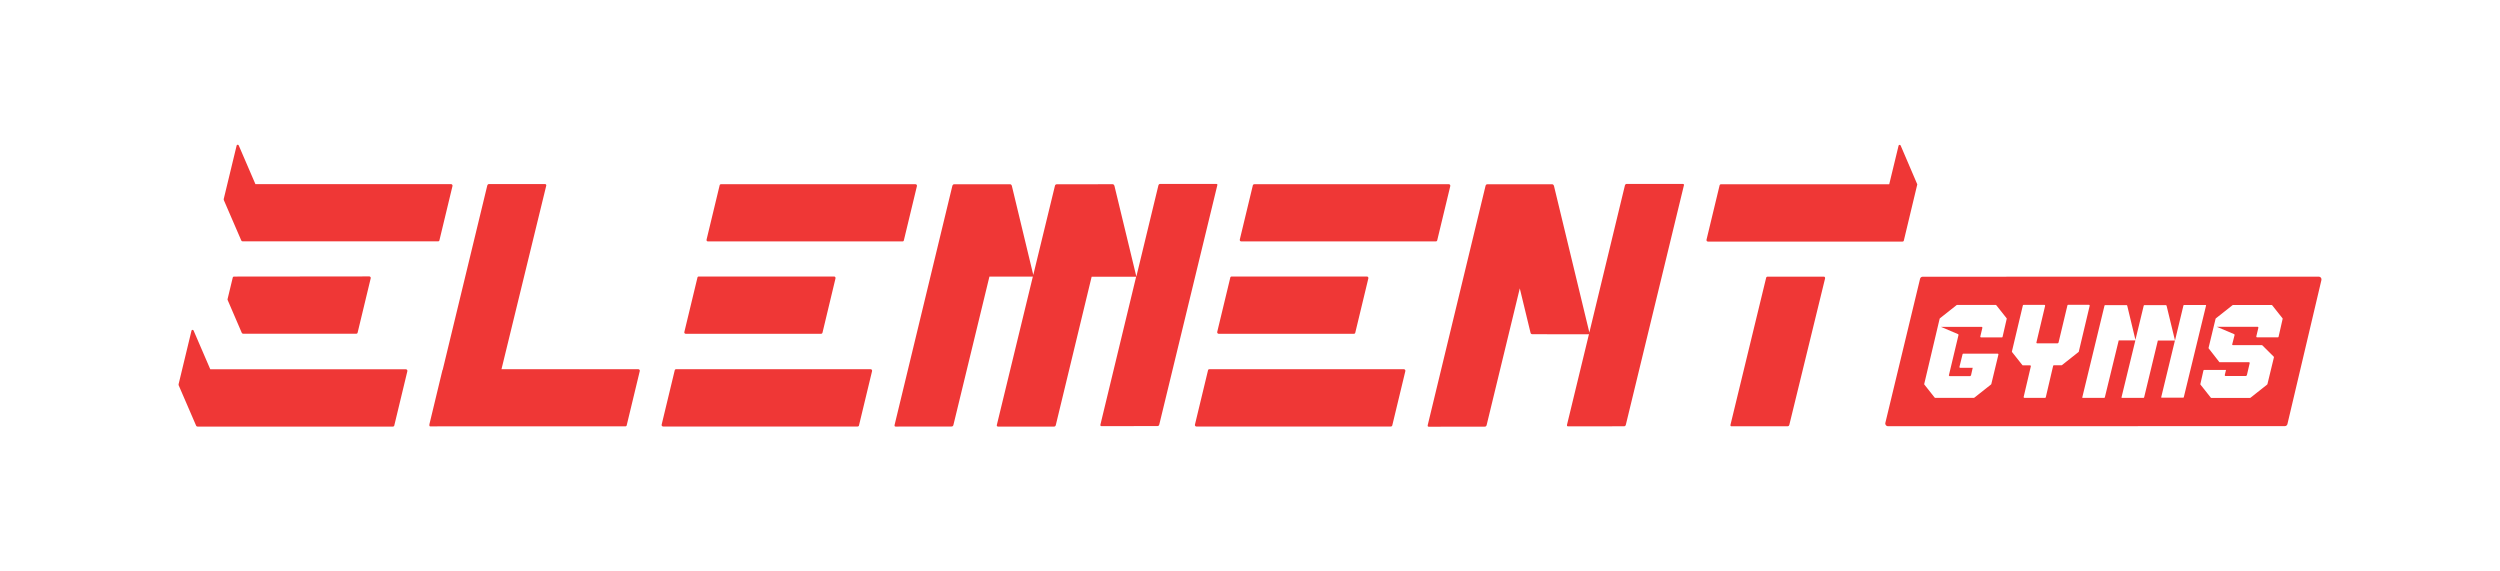
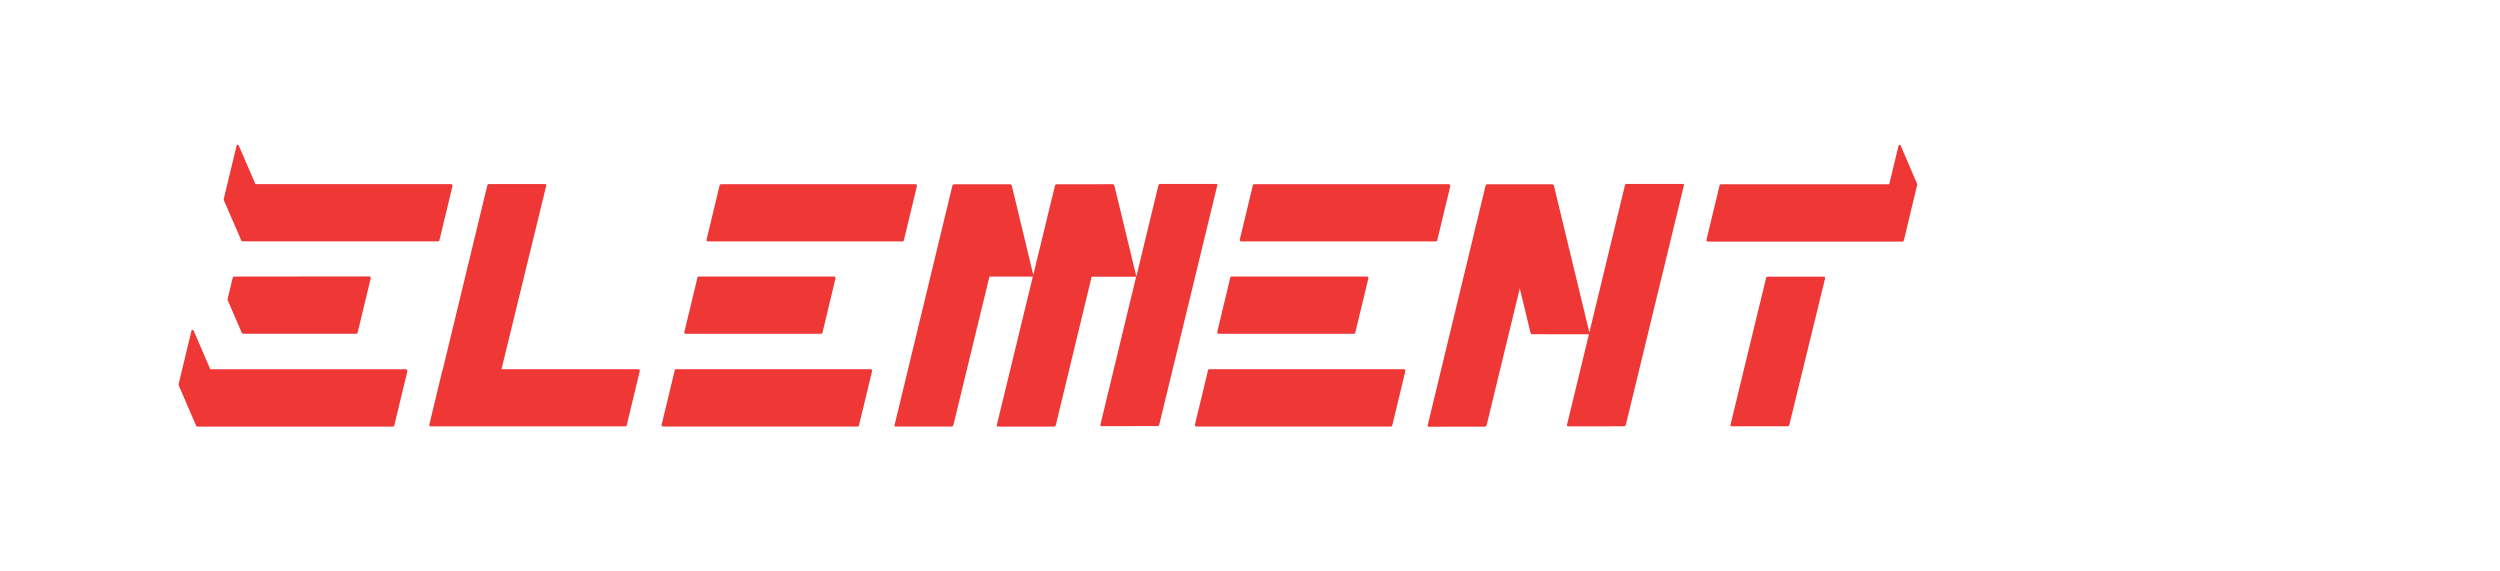
<svg xmlns="http://www.w3.org/2000/svg" version="1.1" id="element-gyms-logo" x="0px" y="0px" width="350" height="80" viewBox="0 0 350 80" enable-background="new 0 0 350 80" xml:space="preserve">
  <path fill="#EF3736" d="M32.77,38.72c-0.09,0-0.18,0.06-0.19,0.16l-0.72,2.99c-0.01,0.04-0.01,0.09,0.01,0.13l1.98,4.6  c0.03,0.07,0.1,0.12,0.19,0.12h15.84c0.09,0,0.18-0.06,0.19-0.16l1.83-7.6c0.03-0.13-0.06-0.26-0.19-0.26L32.77,38.72L32.77,38.72z   M56.84,51.7h-27.4l-2.34-5.43c-0.06-0.13-0.26-0.12-0.29,0.02L25,53.8c0,0.04,0.01,0.08,0.01,0.13l2.45,5.67  c0.03,0.07,0.1,0.12,0.19,0.12h27.36c0.09,0,0.18-0.06,0.19-0.15l1.83-7.6C57.06,51.83,56.97,51.71,56.84,51.7 M33.78,33.67  c0.03,0.07,0.1,0.12,0.19,0.12h27.36c0.09,0,0.18-0.06,0.19-0.15l1.83-7.6c0.03-0.12-0.06-0.26-0.19-0.26h-27.4l-2.34-5.43  c-0.06-0.13-0.26-0.11-0.29,0.02l-1.81,7.5c0,0.04,0.01,0.08,0.01,0.13L33.78,33.67L33.78,33.67z M235.59,25.75h-7.86  c-0.11,0-0.19,0.06-0.24,0.2l-4.98,20.6L217.55,26c-0.05-0.12-0.12-0.2-0.24-0.2h-9.09c-0.11,0-0.19,0.06-0.24,0.2l-8.1,33.52v0.04  c0,0.05-0.01,0.09,0.01,0.12c0.03,0.04,0.07,0.06,0.15,0.06l7.82-0.01c0.14,0,0.23-0.07,0.27-0.22l4.64-19.14l1.5,6.2  c0.03,0.15,0.12,0.22,0.27,0.22l7.81,0.01c0.05,0,0.08-0.02,0.11-0.04l-3.08,12.71v0.04c0,0.05-0.01,0.09,0.01,0.12  c0.03,0.04,0.07,0.06,0.15,0.06l7.81-0.01c0.15,0,0.23-0.07,0.27-0.22l8.13-33.52C235.78,25.82,235.73,25.76,235.59,25.75z   M255.38,38.73h-7.92c-0.09,0-0.18,0.06-0.2,0.16l-4.99,20.57c-0.03,0.15,0.02,0.22,0.14,0.22h7.83c0.15,0,0.23-0.07,0.27-0.22  l5-20.48C255.53,38.86,255.48,38.77,255.38,38.73 M266.09,20.37c-0.06-0.13-0.26-0.12-0.29,0.02l-1.31,5.41h-23.56  c-0.09,0-0.17,0.06-0.19,0.16l-1.83,7.6c-0.03,0.13,0.06,0.26,0.2,0.26h27.24c0.09,0,0.18-0.06,0.19-0.16l1.88-7.85L266.09,20.37z   M99.11,33.8h27.24c0.09,0,0.18-0.06,0.19-0.15l1.83-7.6c0.03-0.12-0.06-0.26-0.19-0.26h-27.24c-0.09,0-0.18,0.06-0.19,0.15  l-1.83,7.6C98.88,33.67,98.97,33.8,99.11,33.8 M121.89,51.69H94.65c-0.09,0-0.18,0.06-0.19,0.16l-1.83,7.6  c-0.03,0.12,0.06,0.26,0.2,0.26h27.24c0.09,0,0.18-0.06,0.19-0.16l1.83-7.6C122.12,51.81,122.02,51.69,121.89,51.69 M96,46.73h18.95  c0.09,0,0.18-0.06,0.2-0.16l1.79-7.47l0.03-0.13c0.03-0.12-0.06-0.26-0.19-0.26H97.83c-0.09,0-0.18,0.06-0.19,0.16l-1.83,7.6  C95.76,46.6,95.87,46.73,96,46.73z M173.77,33.8h27.24c0.09,0,0.18-0.06,0.2-0.15l1.83-7.6c0.03-0.12-0.06-0.26-0.19-0.26H175.6  c-0.09,0-0.18,0.06-0.2,0.15l-1.83,7.6C173.54,33.67,173.64,33.8,173.77,33.8z M196.55,51.69h-27.24c-0.09,0-0.18,0.06-0.19,0.16  l-1.83,7.6c-0.03,0.12,0.06,0.26,0.19,0.26h27.24c0.09,0,0.18-0.06,0.2-0.16l1.83-7.6C196.78,51.81,196.67,51.69,196.55,51.69z   M170.61,46.73h18.94c0.09,0,0.18-0.06,0.19-0.16l1.83-7.6c0.03-0.12-0.06-0.26-0.2-0.26h-18.94c-0.09,0-0.18,0.06-0.19,0.16  l-1.83,7.6C170.38,46.6,170.49,46.73,170.61,46.73z M170.28,25.75h-7.86c-0.11,0-0.19,0.06-0.24,0.19l-3.09,12.78l-3.07-12.71  c-0.02-0.06-0.06-0.11-0.1-0.15v-0.01c-0.03-0.04-0.07-0.06-0.15-0.06l-7.81,0.01c-0.15,0-0.23,0.07-0.27,0.22l-3.03,12.47  l-3.01-12.51c-0.01-0.03-0.03-0.05-0.05-0.07c-0.02-0.06-0.06-0.1-0.15-0.11h-7.9c-0.09,0.01-0.13,0.05-0.16,0.11  c-0.02,0.02-0.04,0.04-0.05,0.07l-8.1,33.52v0.04c0,0.05-0.01,0.09,0.01,0.12c0.03,0.04,0.07,0.06,0.15,0.06l7.81-0.01  c0.15,0,0.23-0.07,0.27-0.22l5.04-20.77h6.08l-5.05,20.8c-0.01,0.12,0.04,0.18,0.16,0.2h7.86c0.11,0,0.2-0.06,0.24-0.2l5.02-20.78  h6.23l-5,20.7v0.04c0,0.05-0.01,0.09,0.01,0.12c0.03,0.04,0.07,0.06,0.15,0.06l7.81-0.01c0.15,0,0.23-0.07,0.27-0.22l8.13-33.52  C170.46,25.82,170.4,25.75,170.28,25.75 M89.37,51.69H70.21v-0.01l6.27-25.71c0.01-0.11-0.04-0.18-0.16-0.2h-7.86  c-0.11,0-0.19,0.06-0.24,0.2l-6.24,25.8c-0.02,0.02-0.04,0.04-0.04,0.06l-1.83,7.6c0,0,0.01,0.02,0.01,0.03v0.02  c-0.03,0.15,0.02,0.22,0.16,0.22l1.05-0.01h26.22c0.09,0,0.18-0.06,0.19-0.15l1.83-7.6C89.6,51.82,89.5,51.69,89.37,51.69" />
-   <path fill="#EF3736" d="M319,47.15c-0.01,0.05-0.05,0.08-0.1,0.08h-2.92c-0.06,0-0.11-0.06-0.1-0.12l0.3-1.26l-0.08-0.1h-5.75  l2.43,1.03c0.05,0.02,0.07,0.07,0.06,0.13l-0.33,1.29c-0.02,0.06,0.03,0.12,0.1,0.12h4.05c0.03,0,0.05,0.01,0.07,0.03l1.59,1.58  c0.02,0.02,0.04,0.06,0.03,0.09l-0.91,3.76c-0.01,0.02-0.02,0.04-0.04,0.06l-2.34,1.85c-0.02,0.01-0.04,0.02-0.06,0.02h-5.41  c-0.03,0-0.06-0.01-0.08-0.04l-1.44-1.82c-0.02-0.02-0.03-0.06-0.02-0.08l0.43-1.9c0.01-0.04,0.05-0.08,0.1-0.08h3.06l-0.18,0.75  l0.08,0.1h2.9l0.12-0.1l0.4-1.71c0.01-0.06-0.03-0.12-0.1-0.12h-4.09c-0.03,0-0.06-0.01-0.08-0.04l-1.47-1.89  c-0.02-0.02-0.03-0.05-0.02-0.08l0.98-4.07c0.01-0.02,0.02-0.04,0.04-0.06l2.34-1.85c0.02-0.01,0.04-0.02,0.06-0.02h5.41  c0.03,0,0.06,0.01,0.08,0.04l1.44,1.82c0.02,0.02,0.03,0.05,0.02,0.08L319,47.15z M305.63,55.67h-3c-0.03,0-0.05-0.01-0.06-0.02  c-0.01-0.01-0.01-0.03,0-0.04V55.6l1.92-7.93h-2.39l-1.92,7.96c-0.02,0.05-0.05,0.07-0.09,0.07h-3.02  c-0.05-0.01-0.07-0.03-0.06-0.07l1.94-7.97h-2.33l-1.94,7.96c-0.01,0.05-0.04,0.08-0.1,0.08h-3c-0.03,0-0.05-0.01-0.06-0.02  c-0.01-0.01-0.01-0.03,0-0.04v-0.01l3.11-12.84c0,0,0.01-0.02,0.02-0.03c0.01-0.02,0.02-0.04,0.06-0.04h3.02  c0.03,0,0.05,0.02,0.06,0.04c0.01,0.01,0.01,0.02,0.02,0.03l1.15,4.79l1.16-4.78c0.01-0.05,0.04-0.08,0.1-0.08h3  c0.03,0,0.05,0.01,0.06,0.02v0.01c0.02,0.01,0.03,0.03,0.04,0.05l1.18,4.87l1.18-4.9c0.02-0.05,0.05-0.07,0.09-0.07h3.02  c0.05,0.01,0.07,0.03,0.06,0.07l-3.12,12.84C305.73,55.65,305.7,55.68,305.63,55.67 M291.01,49.27l-2.34,1.85  c-0.02,0.01-0.04,0.02-0.06,0.02h-1.07c-0.05,0-0.09,0.03-0.1,0.08l-1.03,4.4c-0.01,0.04-0.05,0.08-0.1,0.08h-2.9  c-0.06,0-0.11-0.06-0.1-0.12l1.01-4.3c0.01-0.06-0.03-0.13-0.1-0.13h-1.01c-0.03,0-0.06-0.01-0.08-0.04l-1.44-1.82  c-0.02-0.02-0.03-0.06-0.02-0.09l1.53-6.44c0.01-0.04,0.05-0.08,0.1-0.08h2.92c0.06,0,0.11,0.06,0.1,0.12l-1.23,5.18l0.08,0.09h2.9  l0.12-0.09l1.25-5.23c0.01-0.04,0.05-0.08,0.1-0.08h2.92c0.06,0,0.11,0.06,0.1,0.12l-1.52,6.4  C291.04,49.24,291.03,49.26,291.01,49.27 M280.36,47.16c-0.01,0.05-0.05,0.08-0.1,0.08h-2.92c-0.06,0-0.11-0.06-0.1-0.12l0.3-1.26  l-0.08-0.1h-5.73l2.4,1.02c0.04,0.02,0.07,0.07,0.06,0.12l-1.35,5.66l0.08,0.1h2.9l0.12-0.1l0.24-1.07h-1.76  c-0.07,0-0.11-0.06-0.1-0.12l0.44-1.78c0.01-0.04,0.05-0.08,0.1-0.08h4.82c0.06,0,0.11,0.06,0.1,0.12l-1,4.15  c-0.01,0.02-0.02,0.04-0.04,0.05l-2.34,1.85c-0.02,0.01-0.04,0.02-0.06,0.02h-5.41c-0.03,0-0.06-0.01-0.08-0.04l-1.44-1.82  c-0.02-0.02-0.03-0.06-0.02-0.08l2.16-9.14c0.01-0.02,0.02-0.04,0.04-0.06l2.34-1.85c0.02-0.01,0.04-0.02,0.06-0.02h5.41  c0.03,0,0.06,0.01,0.08,0.04l1.44,1.82c0.02,0.02,0.03,0.06,0.02,0.08L280.36,47.16L280.36,47.16z M324.63,38.73l-55.45,0.01  c-0.18,0-0.33,0.12-0.37,0.29l-4.86,20.17c-0.06,0.24,0.12,0.47,0.37,0.47l55.55-0.01c0.18,0,0.33-0.12,0.37-0.29l4.76-20.17  C325.05,38.95,324.87,38.73,324.63,38.73" />
</svg>